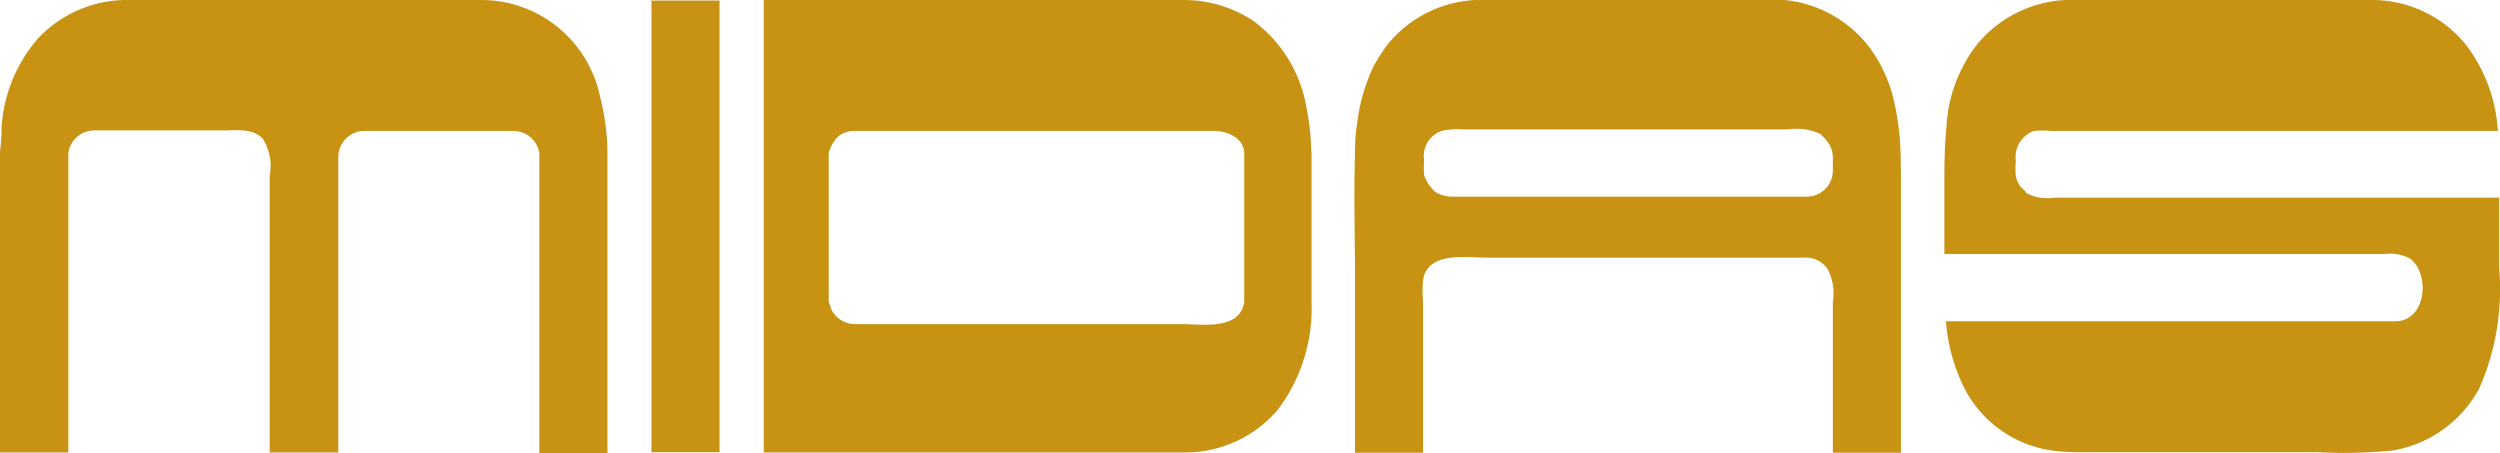
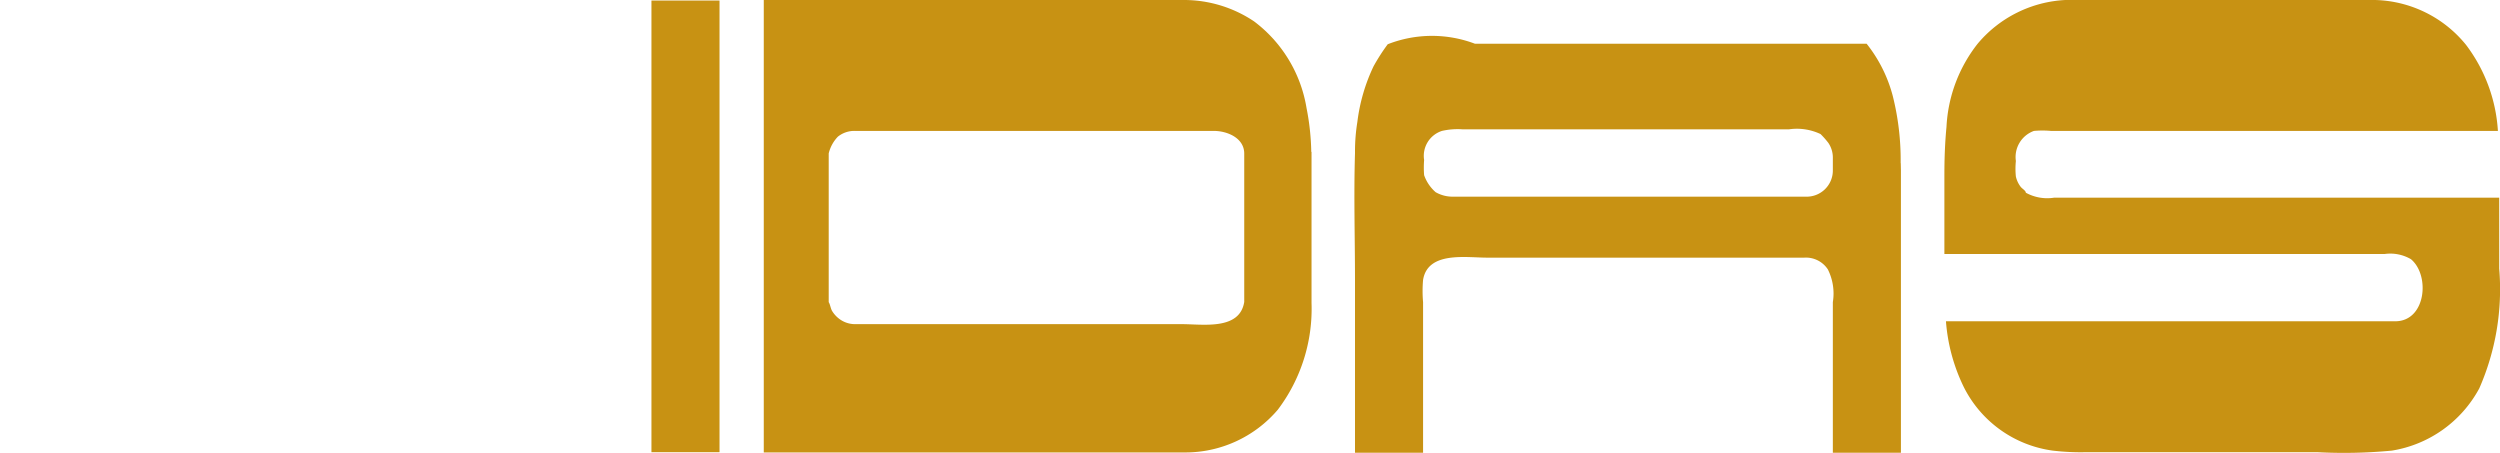
<svg xmlns="http://www.w3.org/2000/svg" id="katman_1" data-name="katman 1" viewBox="0 0 95.48 17.3">
  <defs>
    <style>.cls-1{fill:#c89213;}.cls-2{fill:none;}</style>
  </defs>
  <title>logo-midas</title>
  <rect class="cls-1" x="24.88" y="0.02" width="2.6" height="17.25" />
  <path class="cls-1" d="M52.14,3.39" transform="translate(0 0)" />
  <path class="cls-2" d="M69.53,5.15A1,1,0,0,0,69,5a1,1,0,0,1,.56.18Z" transform="translate(0 0)" />
  <path class="cls-2" d="M54.39,6.51V6a1.06,1.06,0,0,1,.82-1,1,1,0,0,0-.62.36v0l-.08.12a.31.31,0,0,0,0,.1h0a1.22,1.22,0,0,0-.07.38v.53a1,1,0,0,0,.46.85v0a1,1,0,0,0,.54.16h0A1,1,0,0,1,54.39,6.51Z" transform="translate(0 0)" />
-   <path class="cls-2" d="M69.92,6.82l0,.09Z" transform="translate(0 0)" />
  <path class="cls-2" d="M69,7.54h0a1,1,0,0,0,.87-.5.56.56,0,0,0,0-.12A1,1,0,0,1,69,7.54Z" transform="translate(0 0)" />
  <path class="cls-2" d="M55.38,5h0Z" transform="translate(0 0)" />
  <path class="cls-1" d="M55.43,7.55" transform="translate(0 0)" />
  <path class="cls-1" d="M69.89,6.91h0Z" transform="translate(0 0)" />
  <path class="cls-1" d="M69,5h0Z" transform="translate(0 0)" />
  <path class="cls-1" d="M55.21,5h0Z" transform="translate(0 0)" />
  <path class="cls-1" d="M14,8.81" transform="translate(0 0)" />
-   <path class="cls-1" d="M23.2,5.83a8.86,8.86,0,0,0-.29-2.17h0A4.63,4.63,0,0,0,18.36,0H4.73A4.66,4.66,0,0,0,1.44,1.48,5.75,5.75,0,0,0,.06,4.85q0,.47-.06.93H0v11.5H2.61V11.94h0V5.85a1,1,0,0,1,1-.87H8.54c.5,0,1.1-.09,1.49.31A1.92,1.92,0,0,1,10.3,6.7v8.92h0v1.66h2.62V16.07h0V11.53h0V6a1,1,0,0,1,1-1H19.6a1,1,0,0,1,1,.87v6.09h0v3.68h0v1.66h2.6V16.07h0V5.83Z" transform="translate(0 0)" />
-   <path class="cls-1" d="M72.59,6.24a10.09,10.09,0,0,0-.3-2.57h0a5.41,5.41,0,0,0-1-2h0A4.68,4.68,0,0,0,68.16,0c-.27,0-.54,0-.8,0H58.63c-.77,0-1.54,0-2.3,0A4.63,4.63,0,0,0,53,1.69h0a7.48,7.48,0,0,0-.54.84,6.87,6.87,0,0,0-.62,2.13h0a7,7,0,0,0-.09,1.12h0v.08h0c-.05,1.61,0,3.23,0,4.83h0v.85h0v5.75h2.6V15.63h0V11.54h0a4.83,4.83,0,0,1,0-.85h0c.18-1.1,1.64-.85,2.44-.85H68.91a1,1,0,0,1,.9.45A2.06,2.06,0,0,1,70,11.54h0v4.61h0v1.14h2.6V11.54h0V10.7h0V7.41h0s0-.56,0-1.17C72.59,6.11,72.6,6.85,72.59,6.24ZM70,6.51a1,1,0,0,1-1.06,1H55.53a1.3,1.3,0,0,1-.7-.17,1.54,1.54,0,0,1-.44-.65,3.75,3.75,0,0,1,0-.58A1,1,0,0,1,55.07,5a2.68,2.68,0,0,1,.8-.06H68.32a2.11,2.11,0,0,1,1.21.18,3.17,3.17,0,0,1,.3.34A1,1,0,0,1,70,6c0,.17,0,.34,0,.52Z" transform="translate(0 0)" />
+   <path class="cls-1" d="M72.59,6.24a10.09,10.09,0,0,0-.3-2.57h0a5.41,5.41,0,0,0-1-2h0c-.27,0-.54,0-.8,0H58.63c-.77,0-1.54,0-2.3,0A4.63,4.63,0,0,0,53,1.69h0a7.48,7.48,0,0,0-.54.84,6.87,6.87,0,0,0-.62,2.13h0a7,7,0,0,0-.09,1.12h0v.08h0c-.05,1.61,0,3.23,0,4.83h0v.85h0v5.75h2.6V15.63h0V11.54h0a4.83,4.83,0,0,1,0-.85h0c.18-1.1,1.64-.85,2.44-.85H68.91a1,1,0,0,1,.9.45A2.06,2.06,0,0,1,70,11.54h0v4.61h0v1.14h2.6V11.54h0V10.7h0V7.41h0s0-.56,0-1.17C72.59,6.11,72.6,6.85,72.59,6.24ZM70,6.51a1,1,0,0,1-1.06,1H55.53a1.3,1.3,0,0,1-.7-.17,1.54,1.54,0,0,1-.44-.65,3.75,3.75,0,0,1,0-.58A1,1,0,0,1,55.07,5a2.68,2.68,0,0,1,.8-.06H68.32a2.11,2.11,0,0,1,1.21.18,3.17,3.17,0,0,1,.3.34A1,1,0,0,1,70,6c0,.17,0,.34,0,.52Z" transform="translate(0 0)" />
  <path class="cls-1" d="M50.08,5.8a9.38,9.38,0,0,0-.18-1.67h0a5.19,5.19,0,0,0-2-3.31A4.8,4.8,0,0,0,45.24,0H29.17V2.53h0V5.86h0v7.22h0v2.86h0v1.34H45.24a4.64,4.64,0,0,0,3.56-1.63h0a6.39,6.39,0,0,0,1.29-4.08h0V5.8Zm-2.56,5.73c-.17,1.09-1.58.85-2.37.85H32.66a1,1,0,0,1-.63-.22,1.06,1.06,0,0,1-.26-.3c-.05-.1-.07-.25-.12-.32V5.86A1.39,1.39,0,0,1,32,5.22,1,1,0,0,1,32.66,5h13.7c.51,0,1.17.27,1.16.88v5.67Z" transform="translate(0 0)" />
  <path class="cls-1" d="M95.45,10.26V7.55h-17a1.69,1.69,0,0,1-1.08-.19c0-.08-.14-.15-.2-.23a1,1,0,0,1-.18-.39,2.92,2.92,0,0,1,0-.59A1.06,1.06,0,0,1,77.68,5a3.58,3.58,0,0,1,.65,0H95.4a6.05,6.05,0,0,0-1.22-3.29h0A4.62,4.62,0,0,0,90.71,0H82C81,0,79.93,0,78.88,0a4.68,4.68,0,0,0-3.35,1.67h0a5.58,5.58,0,0,0-1.19,3.18c-.06.62-.08,1.23-.08,1.85,0,1,0,2,0,3H91.08a1.56,1.56,0,0,1,1,.2c.74.62.57,2.37-.6,2.37H74.32A6.89,6.89,0,0,0,75,14.78h0a4.47,4.47,0,0,0,3.4,2.43,9.07,9.07,0,0,0,1.28.06H88.5a19.38,19.38,0,0,0,2.85-.06,4.63,4.63,0,0,0,3.34-2.38,9.42,9.42,0,0,0,.76-4.57Z" transform="translate(0 0)" />
</svg>